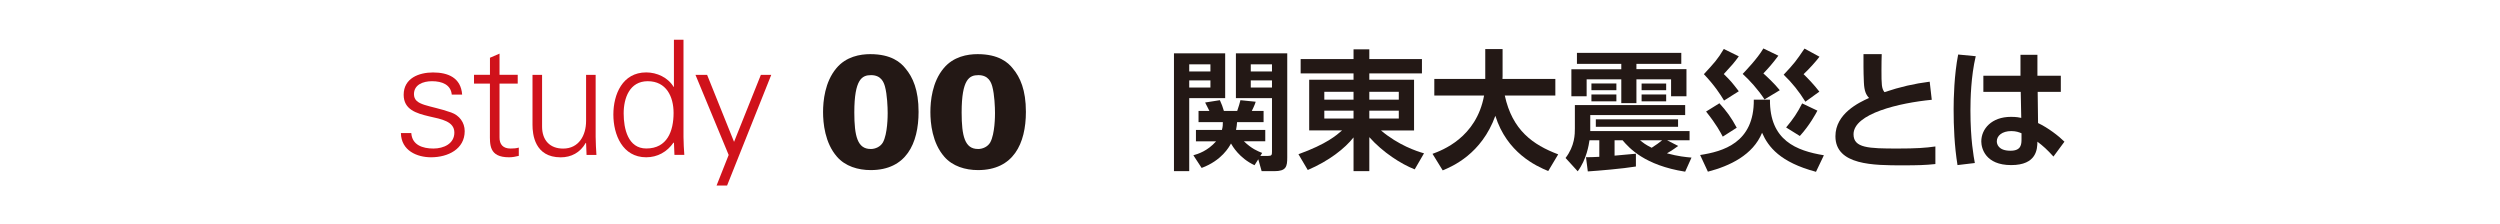
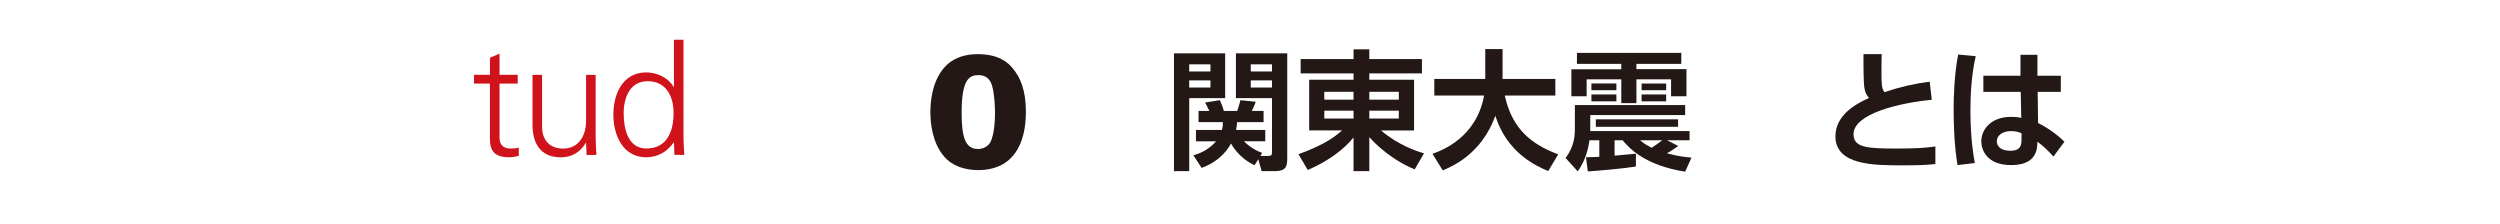
<svg xmlns="http://www.w3.org/2000/svg" id="copy" width="580" height="52" viewBox="0 0 580 52">
  <defs>
    <style>.cls-1{fill:#231815;}.cls-2{fill:#d0121b;}</style>
  </defs>
-   <path class="cls-2" d="m100.45,16.81c3.51,0,6.48,1.22,6.77,5.14h-2.41c-.22-2.33-2.29-3.11-4.59-3.11-2.07,0-4.18.81-4.18,3,0,2.74,3.59,2.48,8.62,4.25,1.92.67,3.15,2.33,3.15,4.33,0,4.18-3.89,6.07-7.81,6.07-3.22,0-6.92-1.52-6.99-5.62h2.41c.18,2.78,2.63,3.59,5.14,3.59,2.37,0,4.85-1.11,4.85-3.7s-2.92-3.11-5.88-3.77c-2.92-.7-5.88-1.55-5.88-5,0-3.85,3.55-5.18,6.81-5.18Z" />
  <path class="cls-2" d="m113.67,19.4h-3.7v-2.04h3.7v-3.96l2.22-.96v4.92h4.22v2.04h-4.22v12.43c-.04,1.7.85,2.63,2.55,2.63.67,0,1.33-.04,1.92-.22v1.92c-.7.19-1.52.33-2.26.33-4.7,0-4.44-3-4.44-5.51v-11.58Z" />
  <path class="cls-2" d="m135.97,17.37h2.22v14.39c0,1.44.11,2.92.18,4.18h-2.29l-.11-2.74-.07-.07c-1.29,2.29-3.4,3.37-5.81,3.37-6.07,0-6.55-5.37-6.55-7.51v-11.62h2.22v11.99c0,3.22,1.85,5.11,4.88,5.11,3.66,0,5.33-3.07,5.33-6.4v-10.69Z" />
  <path class="cls-2" d="m156.35,33.2l-.07-.15c-1.52,2.22-3.77,3.44-6.36,3.44-5.51,0-7.62-5.25-7.62-9.92s2.11-9.77,7.62-9.77c2.48,0,5.07,1.18,6.36,3.37l.07-.07v-10.88h2.22v22.53c0,1.44.11,2.92.19,4.18h-2.29l-.11-2.74Zm-6.07-14.36c-4.22,0-5.59,3.92-5.59,7.47s1,8.14,5.25,8.14c4.85,0,6.33-4.03,6.33-8.25,0-3.77-1.67-7.36-5.99-7.36Z" />
-   <path class="cls-2" d="m164.05,17.37l6.25,15.54,6.22-15.54h2.41l-10.25,25.68h-2.44l2.81-7.1-7.7-18.58h2.7Z" />
-   <path class="cls-1" d="m194.02,15.85c2.26-2.74,5.55-3.29,7.88-3.29,4.88,0,7.07,1.92,8.18,3.33,1.7,2.04,3.03,4.96,3.03,10.06,0,7.36-2.89,13.51-11.1,13.51-2.96,0-5.92-.89-7.84-3.11-2.81-3.22-3.22-7.81-3.22-10.36s.41-6.96,3.07-10.14Zm7.96,18.72c1.15,0,2.29-.55,2.85-1.52,1.11-2,1.11-6.25,1.11-6.81,0-1.3-.11-4.29-.63-6.18-.26-.92-.85-2.63-3.22-2.63-2.07,0-3.89.89-3.89,8.66,0,5.48.74,8.47,3.77,8.47Z" />
  <path class="cls-1" d="m218.92,15.85c2.26-2.74,5.55-3.29,7.88-3.29,4.88,0,7.07,1.92,8.18,3.33,1.7,2.04,3.03,4.96,3.03,10.06,0,7.36-2.89,13.51-11.1,13.51-2.96,0-5.92-.89-7.84-3.11-2.81-3.22-3.22-7.81-3.22-10.36s.41-6.96,3.07-10.14Zm7.96,18.72c1.15,0,2.29-.55,2.85-1.52,1.11-2,1.11-6.25,1.11-6.81,0-1.3-.11-4.29-.63-6.18-.26-.92-.85-2.63-3.22-2.63-2.07,0-3.89.89-3.89,8.66,0,5.48.74,8.47,3.77,8.47Z" />
  <path class="cls-1" d="m272.36,12.38h11.88v10.38h-8.34v16.95h-3.54V12.38Zm3.54,2.55v1.65h4.92v-1.65h-4.92Zm0,3.72v1.65h4.92v-1.65h-4.92Zm15.15,19.68c-3.54-1.65-5.13-4.47-5.46-5.04-.42.78-2.13,3.93-6.81,5.67l-1.92-2.94c1.08-.3,3.3-.99,5.28-3.24h-4.68v-2.64h6.03c.21-.78.21-1.23.21-1.8h-5.64v-2.61h2.52c-.12-.18-.78-1.59-.99-1.95l3.42-.54c.36.75.75,1.8.93,2.49h3.09c.3-.78.6-1.89.75-2.49l3.54.36c-.21.78-.81,1.92-.9,2.13h2.73v2.61h-6.15c-.06.66-.09,1.11-.24,1.8h6.78v2.64h-4.95c1.8,1.74,3.18,2.28,4.23,2.7l-.42.69h1.8c.84,0,.9-.24.9-.99v-12.42h-8.37v-10.38h11.91v24.15c0,2.13-.24,3.18-3,3.18h-2.94l-.78-2.76-.87,1.38Zm-.87-23.4v1.65h4.92v-1.65h-4.92Zm0,3.72v1.65h4.92v-1.65h-4.92Z" />
  <path class="cls-1" d="m329.89,17.03h-12.21v1.47h10.38v11.76h-7.68c4.05,3.42,8.28,4.83,9.99,5.31l-2.16,3.72c-3.15-1.23-7.38-3.93-10.53-7.47v7.89h-3.66v-7.83c-1.98,2.52-5.64,5.43-10.62,7.56l-2.16-3.66c6.57-2.37,8.88-4.44,10.11-5.52h-7.62v-11.76h10.29v-1.47h-12.27v-3.33h12.27v-2.25h3.66v2.25h12.21v3.33Zm-22.65,6.09h6.78v-1.83h-6.78v1.83Zm0,4.38h6.78v-1.83h-6.78v1.83Zm10.44-6.21v1.83h6.84v-1.83h-6.84Zm0,4.38v1.83h6.84v-1.83h-6.84Z" />
  <path class="cls-1" d="m332.34,35.69c2.19-.81,10.17-3.72,11.97-13.53h-11.55v-3.84h11.82v-6.93h4.02v6.33c0,.09-.03.45-.03.6h12.27v3.84h-11.73c1.74,8.04,6.51,11.43,12.39,13.65l-2.31,3.87c-2.88-1.17-9.6-4.29-12.27-12.81-3.21,8.88-9.99,11.73-12.21,12.66l-2.37-3.84Z" />
  <path class="cls-1" d="m367.95,36.47c.87,0,1.5,0,3.09-.09v-3.84h-2.28c-.15,1.02-.66,4.41-2.73,7.2l-2.82-3.09c2.16-2.82,2.16-5.55,2.16-6.87v-5.4h25.59v2.31h-22.02v3.72h23.04v2.13h-5.22l2.58,1.32c-.42.3-1.32.99-2.61,1.71,2.67.72,4.35.87,5.7.99l-1.47,3.27c-9.42-1.47-13.02-5.52-14.52-7.29h-1.86v3.57c.66-.06,4.59-.42,4.95-.45v2.97c-3.06.51-8.82.99-11.16,1.14l-.42-3.3Zm-2.1-24.21h24.21v2.55h-10.41v1.23h11.61v6.3h-3.57v-3.93h-8.04v5.52h-3.51v-5.52h-8.04v3.93h-3.54v-6.27h11.58v-1.26h-10.29v-2.55Zm3.36,7.11h5.79v1.56h-5.79v-1.56Zm0,2.55h5.79v1.59h-5.79v-1.59Zm20.1,5.76v1.74h-19.08v-1.74h19.08Zm-8.82,4.86c.66.54,1.29,1.05,2.7,1.74,1.14-.75,1.71-1.14,2.43-1.74h-5.13Zm.36-13.17h5.7v1.56h-5.7v-1.56Zm0,2.55h5.7v1.59h-5.7v-1.59Z" />
-   <path class="cls-1" d="m394.43,35.96c5.25-.81,12.57-2.79,12.45-12.84h3.75c-.09,9.48,6.15,11.85,12.51,12.9l-1.83,3.84c-8.31-2.22-11.07-5.76-12.51-9.06-2.1,5.16-7.5,7.71-12.57,9.03l-1.8-3.87Zm5.55-12.63c-.84-1.41-2.22-3.54-4.68-6.12,2.43-2.64,3.18-3.42,4.62-5.85l3.48,1.71c-1.05,1.47-1.65,2.13-3.48,4.11,1.65,1.62,1.86,1.89,3.48,3.99l-3.42,2.16Zm-.3,8.37c-.51-.96-1.44-2.79-3.87-5.82l3.09-1.92c1.65,1.8,2.79,3.36,4.02,5.67l-3.24,2.07Zm9.69-8.64c-1.53-2.34-3.48-4.47-5.07-5.91.54-.57,3.45-3.57,4.8-5.91l3.48,1.68c-1.38,1.86-2.37,2.97-3.48,4.11.87.78,2.55,2.34,3.81,3.9l-3.54,2.13Zm9.48.54c-1.44-2.34-3.09-4.41-5.04-6.27,2.49-2.64,2.91-3.21,4.83-6.06l3.48,1.89c-.84,1.11-2.4,2.85-3.69,4.05.9.87,2.37,2.37,3.66,4.05l-3.24,2.34Zm-4.47,5.97c1.68-2.01,2.61-3.39,3.72-5.58l3.54,1.68c-.33.63-1.8,3.39-4.08,5.88l-3.18-1.98Z" />
  <path class="cls-1" d="m436.56,12.56c-.03.93-.06,2.04-.06,3.69,0,3.36.03,4.26.69,5.13,3.66-1.23,6.93-1.98,10.5-2.43l.48,4.2c-7.44.72-18.15,3.18-18.15,8.01,0,3.18,3.48,3.3,10.26,3.3,4.23,0,6.48-.15,8.73-.48v4.08c-2.22.24-4.08.3-7.53.3-6.75,0-15.66,0-15.66-6.75,0-5.25,5.46-7.83,7.8-8.88-.69-.75-1.11-1.56-1.2-3.66-.12-2.73-.09-4.56-.09-6.51h4.23Z" />
  <path class="cls-1" d="m458.37,13.04c-1.11,4.68-1.23,9.93-1.23,12.57,0,6.81.75,10.68,1.02,12.21l-4.02.48c-.72-4.44-.9-8.94-.9-12.96,0-2.46.12-7.92,1.05-12.69l4.08.39Zm10.38,4.53v-4.86h3.93v4.86h5.43v3.75h-5.37l.09,7.23c2.31,1.08,4.83,3.03,6.12,4.32l-2.55,3.45c-1.47-1.62-2.37-2.43-3.72-3.45-.03,1.65-.12,5.43-6.09,5.43s-6.93-3.9-6.93-5.49c0-2.91,2.4-5.7,6.87-5.7,1.32,0,2.01.15,2.4.24l-.12-6.03h-8.67v-3.75h8.61Zm.24,13.35c-.57-.24-1.26-.51-2.37-.51-2.13,0-3.36,1.08-3.36,2.37,0,.63.33,2.19,3.18,2.19,2.52,0,2.55-1.53,2.55-2.73v-1.32Z" />
</svg>